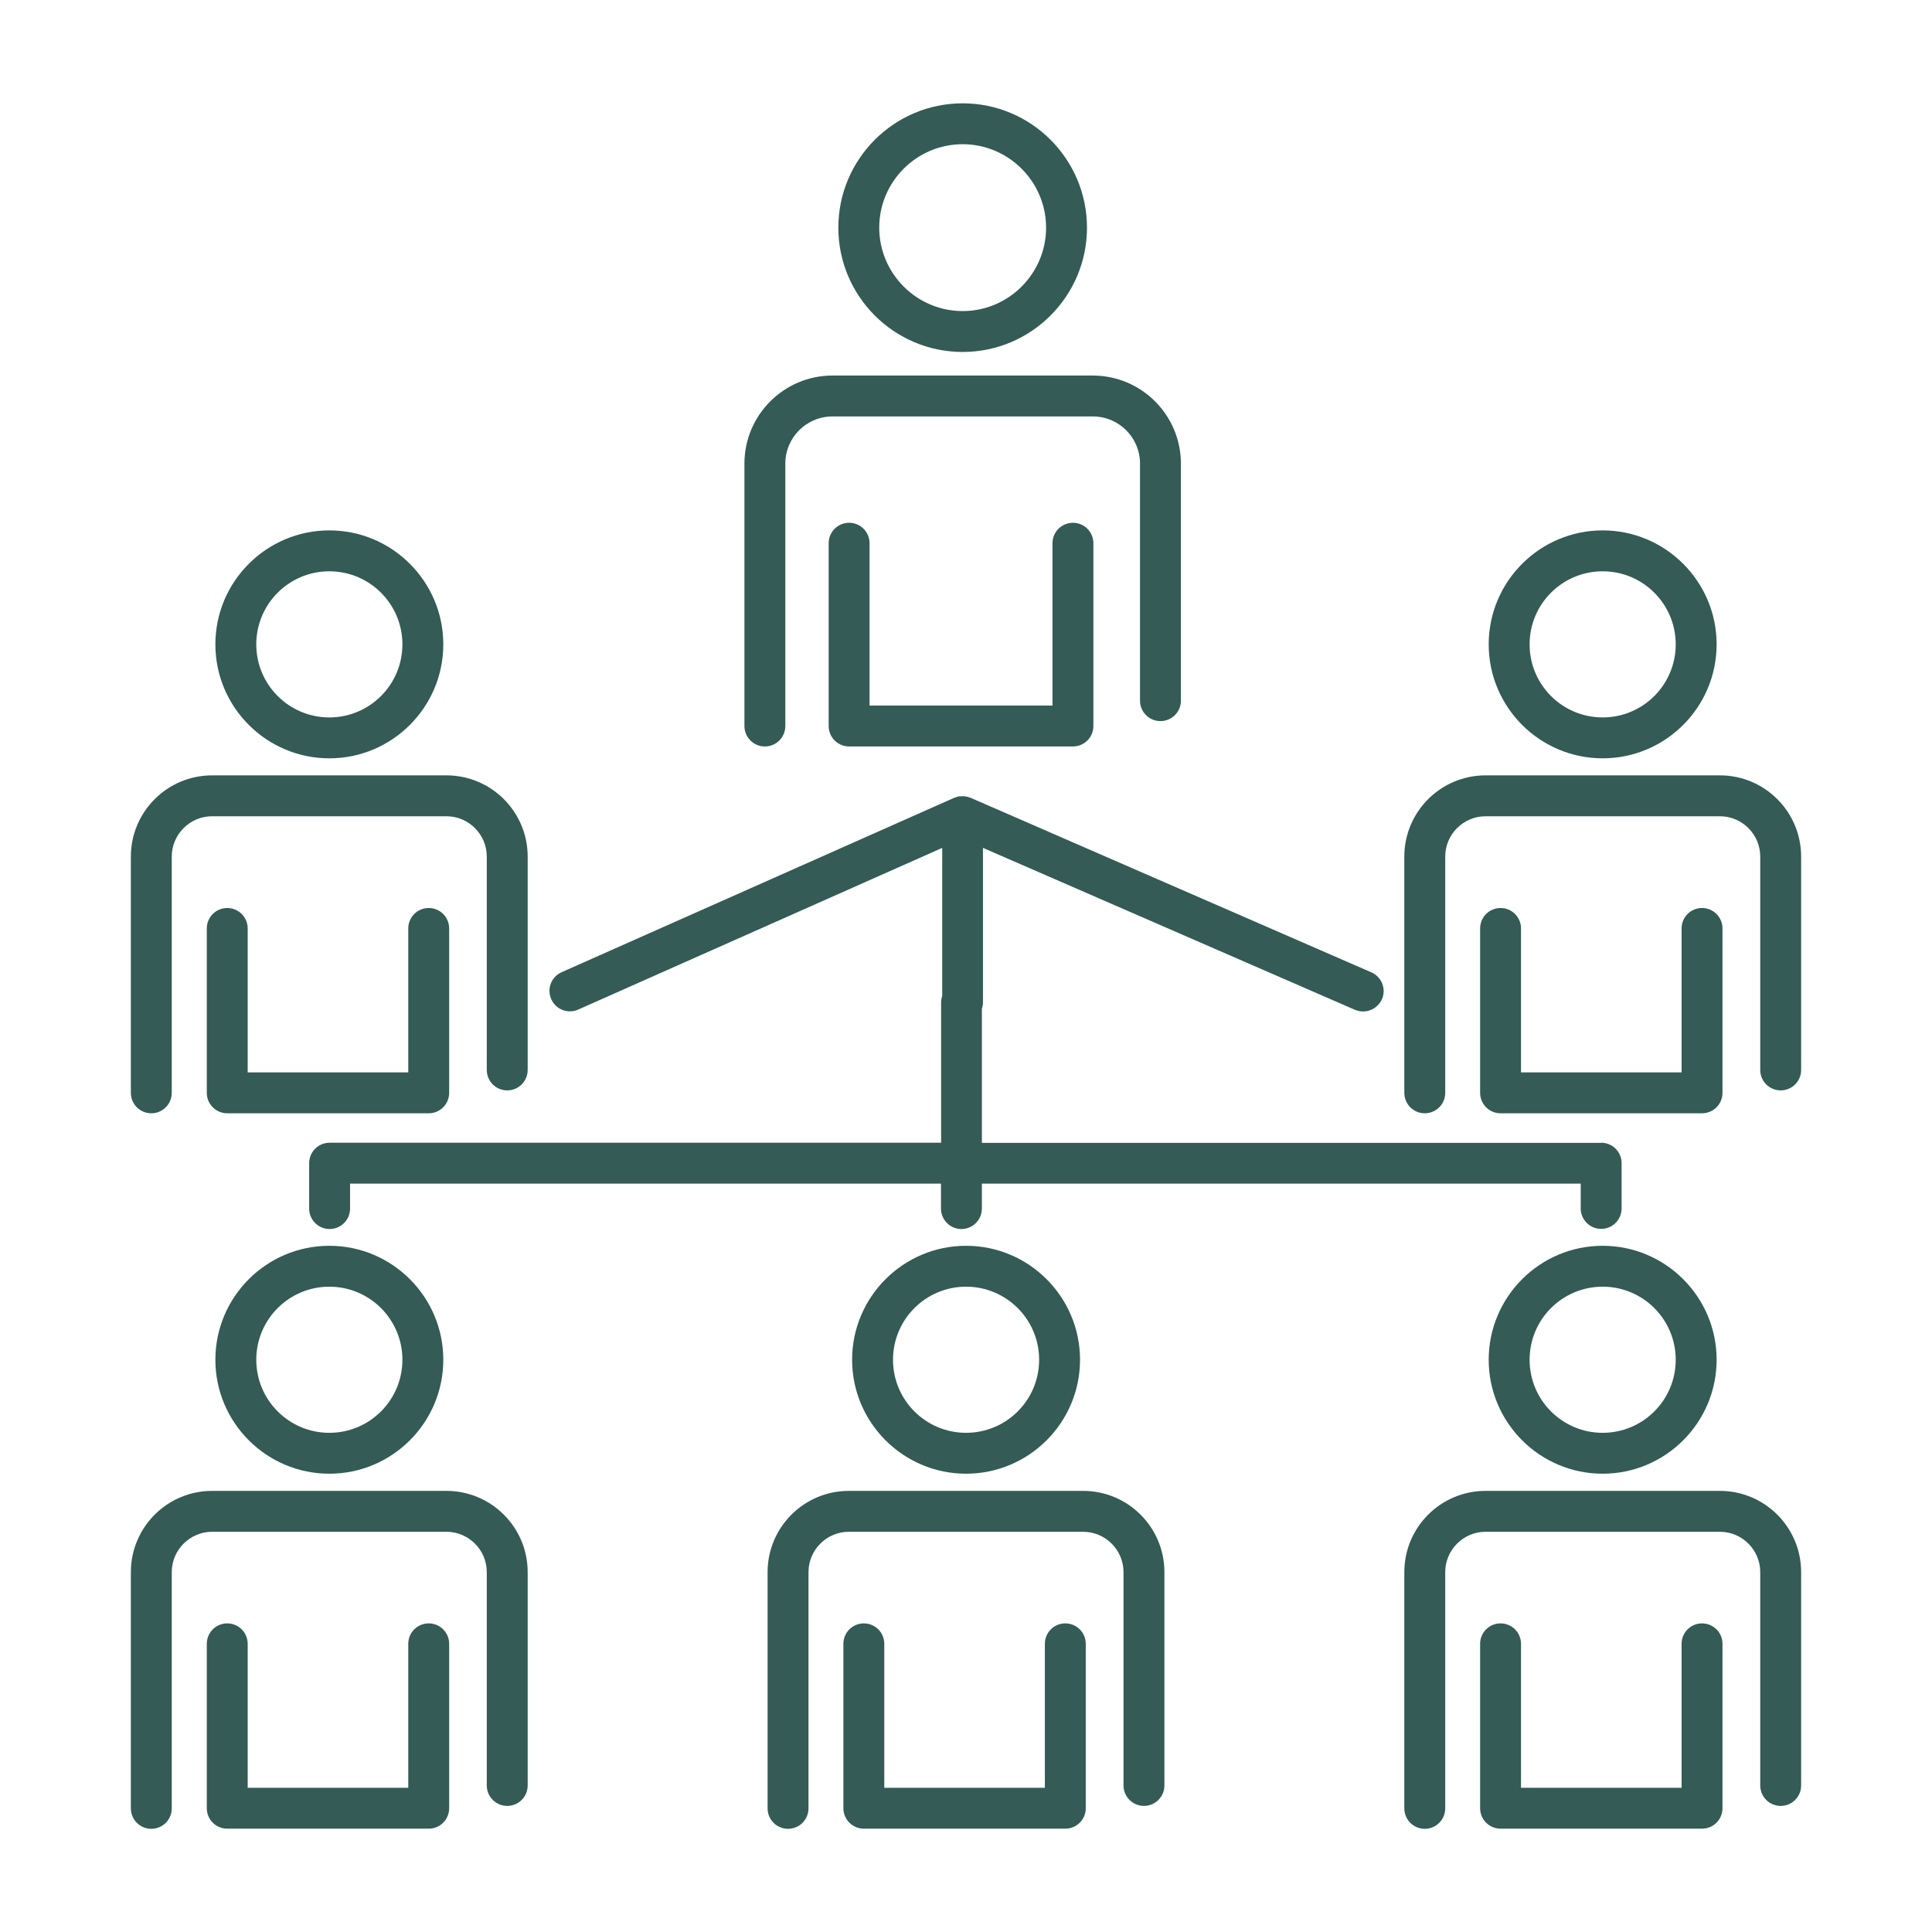
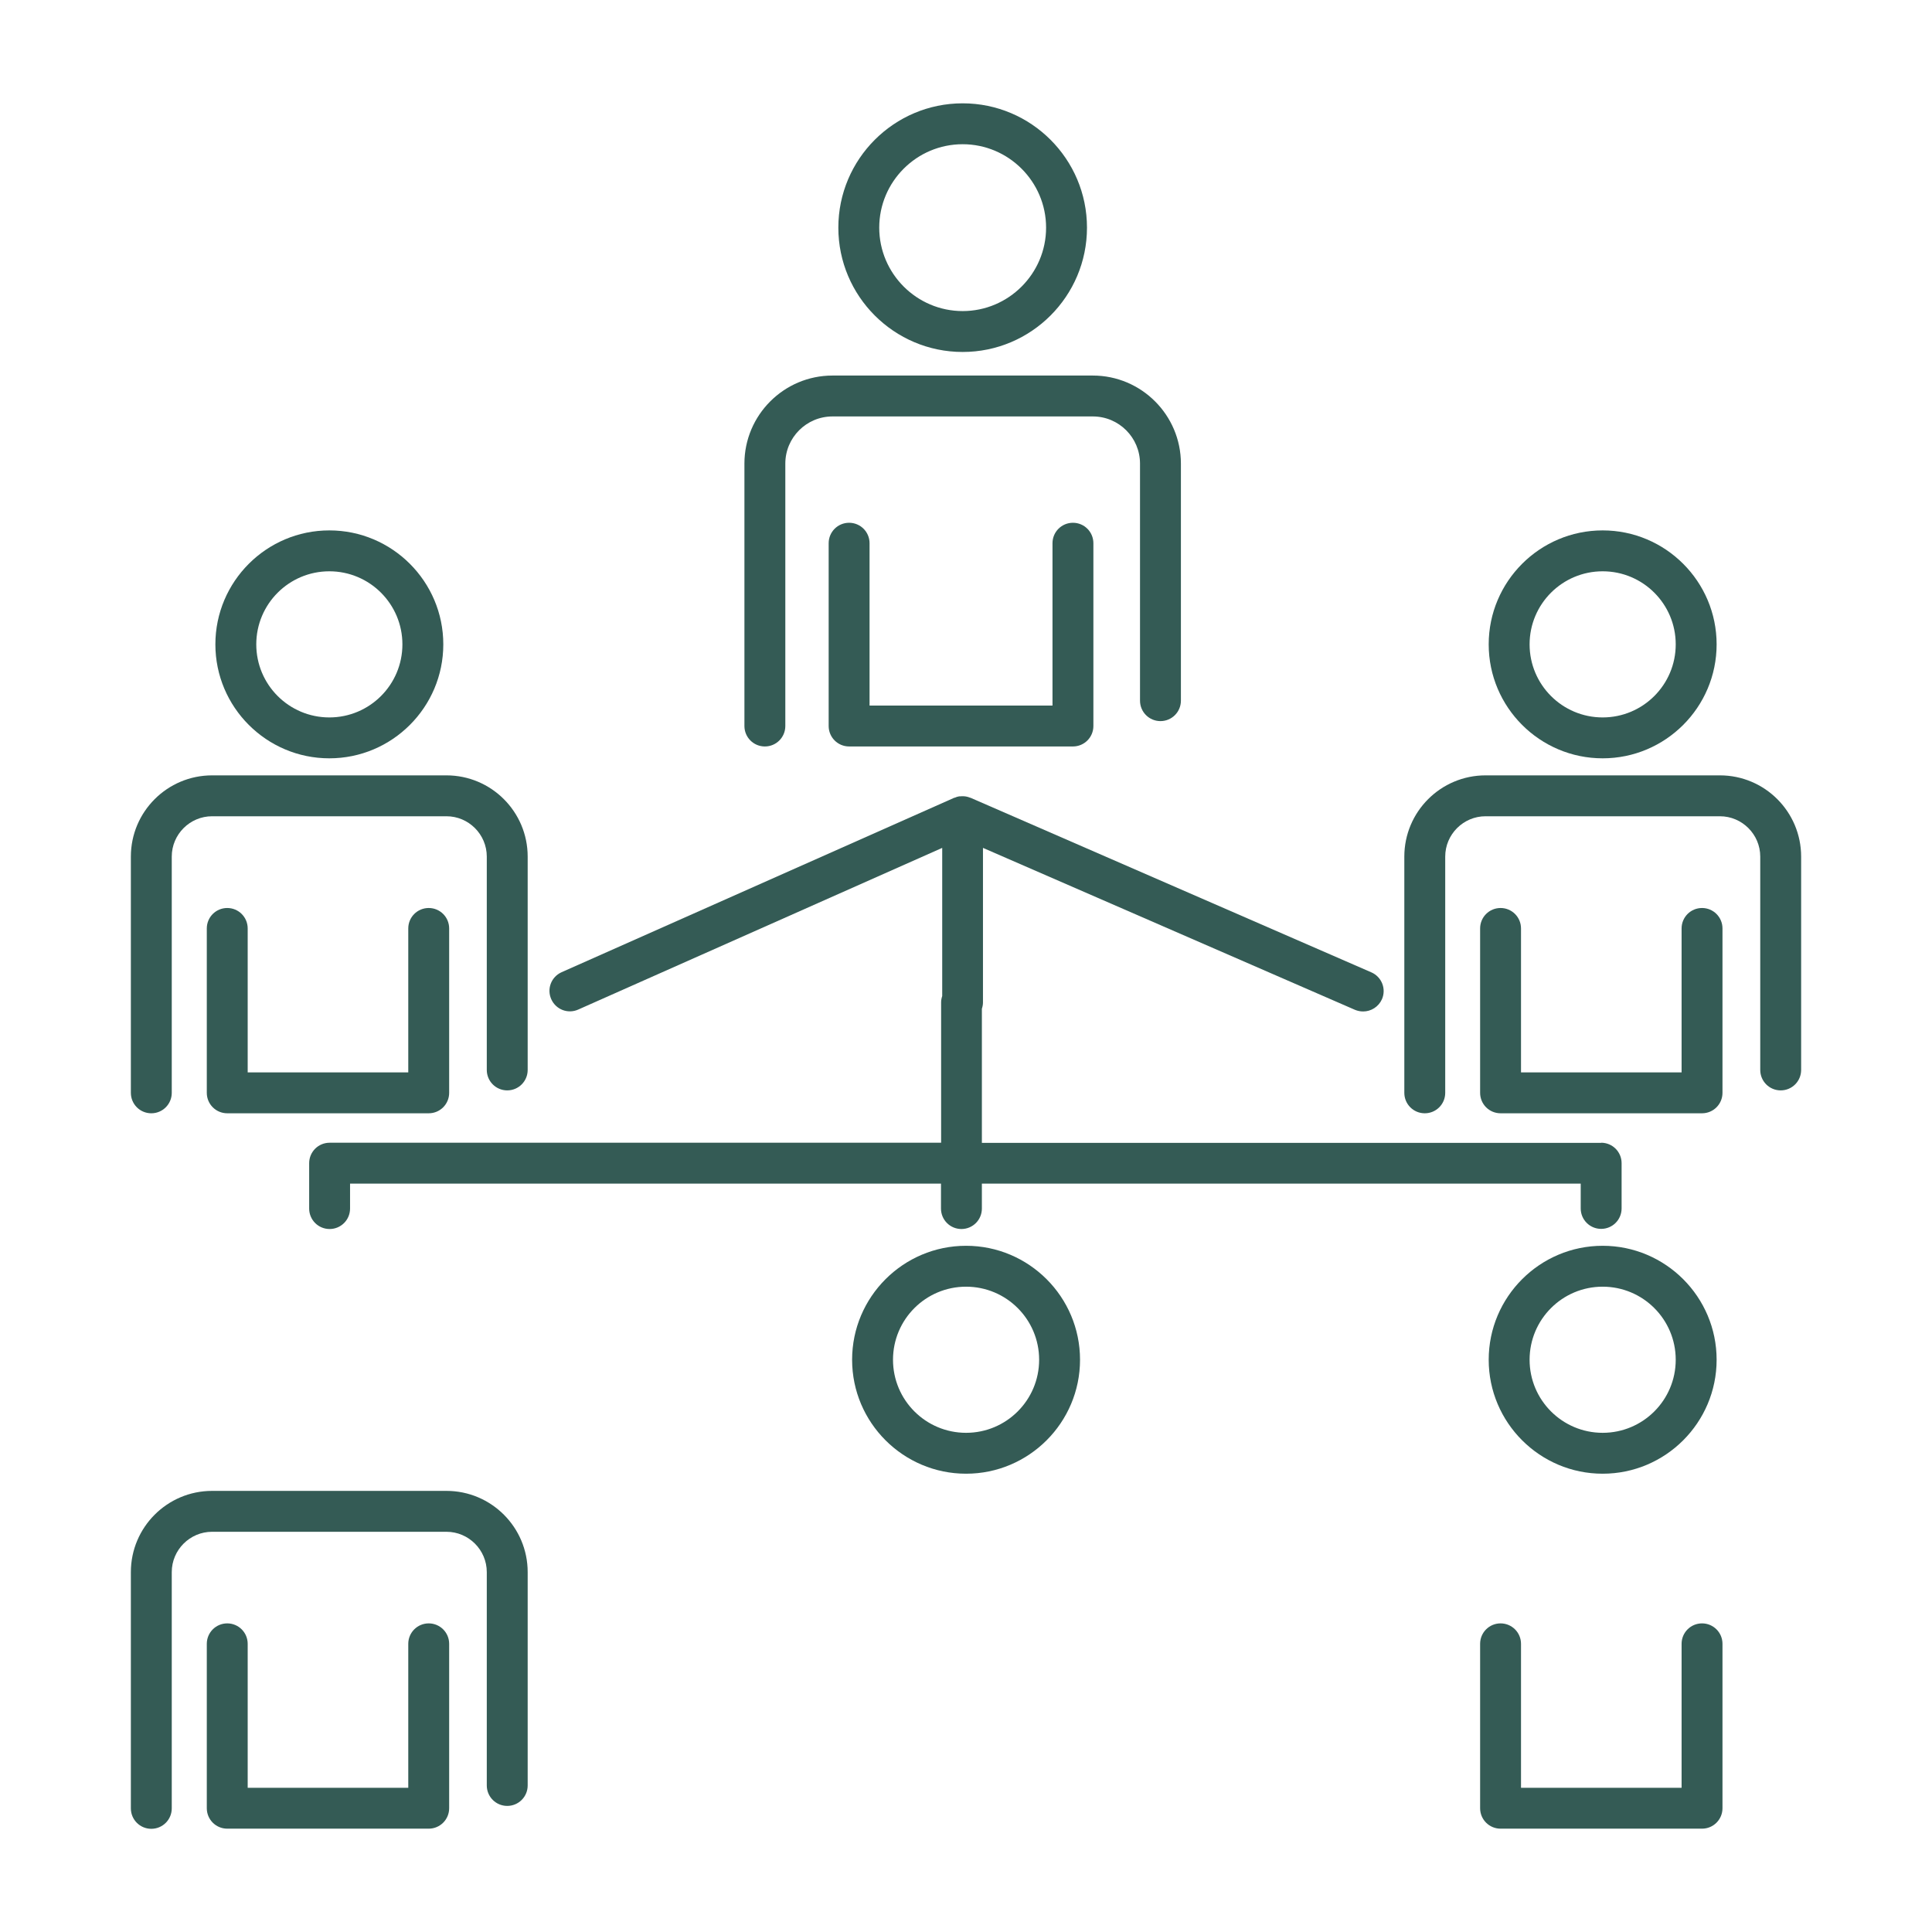
<svg xmlns="http://www.w3.org/2000/svg" id="Capa_1" viewBox="0 0 141.73 141.73">
  <defs>
    <style>.cls-1{fill:none;}.cls-2{fill:#345b55;}</style>
  </defs>
  <path class="cls-2" d="M78.71,38.35c-.83,0-1.5,.67-1.5,1.5v11.91h-13.42v-11.91c0-.83-.67-1.5-1.5-1.5s-1.5,.67-1.5,1.5v13.41c0,.83,.67,1.5,1.5,1.5h16.42c.83,0,1.5-.67,1.5-1.5v-13.41c0-.83-.67-1.5-1.5-1.5Z" />
  <path class="cls-2" d="M70.62,25.82c-5.03,0-9.12-4.09-9.12-9.12s4.09-9.12,9.12-9.12,9.12,4.09,9.12,9.12-4.09,9.12-9.12,9.12Zm0-15.24c-3.38,0-6.12,2.75-6.12,6.12s2.75,6.12,6.12,6.12,6.12-2.75,6.12-6.12-2.75-6.12-6.12-6.12Z" />
  <path class="cls-2" d="M56.11,54.76c-.83,0-1.5-.67-1.5-1.5v-19.25c0-3.56,2.9-6.46,6.46-6.46h19.1c3.56,0,6.46,2.9,6.46,6.46v17.39c0,.83-.67,1.5-1.5,1.5s-1.5-.67-1.5-1.5v-17.39c0-1.91-1.55-3.46-3.46-3.46h-19.1c-1.91,0-3.46,1.55-3.46,3.46v19.25c0,.83-.67,1.5-1.5,1.5Z" />
  <path class="cls-2" d="M31.45,119.09c-.83,0-1.5,.67-1.5,1.5v10.56h-11.78v-10.56c0-.83-.67-1.5-1.5-1.5s-1.5,.67-1.5,1.5v12.06c0,.83,.67,1.5,1.5,1.5h14.78c.83,0,1.5-.67,1.5-1.5v-12.06c0-.83-.67-1.5-1.5-1.5Z" />
-   <path class="cls-2" d="M24.16,108.11c-4.61,0-8.36-3.75-8.36-8.36s3.75-8.36,8.36-8.36,8.36,3.75,8.36,8.36-3.75,8.36-8.36,8.36Zm0-13.72c-2.96,0-5.36,2.4-5.36,5.36s2.4,5.36,5.36,5.36,5.36-2.4,5.36-5.36-2.4-5.36-5.36-5.36Z" />
  <path class="cls-2" d="M11.1,134.16c-.83,0-1.5-.67-1.5-1.5v-17.33c0-3.29,2.67-5.96,5.96-5.96h17.19c3.29,0,5.96,2.67,5.96,5.96v15.65c0,.83-.67,1.5-1.5,1.5s-1.5-.67-1.5-1.5v-15.65c0-1.63-1.33-2.96-2.96-2.96H15.56c-1.63,0-2.96,1.33-2.96,2.96v17.33c0,.83-.67,1.5-1.5,1.5Z" />
-   <path class="cls-2" d="M78.15,119.09c-.83,0-1.5,.67-1.5,1.5v10.56h-11.78v-10.56c0-.83-.67-1.5-1.5-1.5s-1.5,.67-1.5,1.5v12.06c0,.83,.67,1.5,1.5,1.5h14.78c.83,0,1.5-.67,1.5-1.5v-12.06c0-.83-.67-1.5-1.5-1.5Z" />
  <path class="cls-2" d="M70.87,108.11c-4.61,0-8.36-3.75-8.36-8.36s3.75-8.36,8.36-8.36,8.36,3.75,8.36,8.36-3.75,8.36-8.36,8.36Zm0-13.72c-2.96,0-5.36,2.4-5.36,5.36s2.4,5.36,5.36,5.36,5.36-2.4,5.36-5.36-2.4-5.36-5.36-5.36Z" />
-   <path class="cls-2" d="M57.81,134.16c-.83,0-1.5-.67-1.5-1.5v-17.33c0-3.29,2.67-5.96,5.96-5.96h17.19c3.29,0,5.96,2.67,5.96,5.96v15.65c0,.83-.67,1.5-1.5,1.5s-1.5-.67-1.5-1.5v-15.65c0-1.63-1.33-2.96-2.96-2.96h-17.19c-1.63,0-2.96,1.33-2.96,2.96v17.33c0,.83-.67,1.5-1.5,1.5Z" />
  <path class="cls-2" d="M124.86,119.09c-.83,0-1.5,.67-1.5,1.5v10.56h-11.78v-10.56c0-.83-.67-1.5-1.5-1.5s-1.5,.67-1.5,1.5v12.06c0,.83,.67,1.5,1.5,1.5h14.78c.83,0,1.5-.67,1.5-1.5v-12.06c0-.83-.67-1.5-1.5-1.5Z" />
  <path class="cls-2" d="M117.57,108.11c-4.61,0-8.36-3.75-8.36-8.36s3.75-8.36,8.36-8.36,8.36,3.75,8.36,8.36-3.75,8.36-8.36,8.36Zm0-13.72c-2.96,0-5.36,2.4-5.36,5.36s2.4,5.36,5.36,5.36,5.36-2.4,5.36-5.36-2.4-5.36-5.36-5.36Z" />
-   <path class="cls-2" d="M104.52,134.16c-.83,0-1.5-.67-1.5-1.5v-17.33c0-3.29,2.67-5.96,5.96-5.96h17.19c3.29,0,5.96,2.67,5.96,5.96v15.65c0,.83-.67,1.5-1.5,1.5s-1.5-.67-1.5-1.5v-15.65c0-1.63-1.33-2.96-2.96-2.96h-17.19c-1.63,0-2.96,1.33-2.96,2.96v17.33c0,.83-.67,1.5-1.5,1.5Z" />
  <path class="cls-2" d="M31.45,66.61c-.83,0-1.5,.67-1.5,1.5v10.56h-11.78v-10.56c0-.83-.67-1.5-1.5-1.5s-1.5,.67-1.5,1.5v12.06c0,.83,.67,1.5,1.5,1.5h14.78c.83,0,1.5-.67,1.5-1.5v-12.06c0-.83-.67-1.5-1.5-1.5Z" />
  <path class="cls-2" d="M24.16,55.63c-4.61,0-8.36-3.75-8.36-8.36s3.75-8.36,8.36-8.36,8.36,3.75,8.36,8.36-3.75,8.36-8.36,8.36Zm0-13.72c-2.96,0-5.36,2.4-5.36,5.36s2.4,5.36,5.36,5.36,5.36-2.4,5.36-5.36-2.4-5.36-5.36-5.36Z" />
  <path class="cls-2" d="M11.1,81.67c-.83,0-1.5-.67-1.5-1.5v-17.33c0-3.29,2.67-5.96,5.96-5.96h17.19c3.29,0,5.96,2.67,5.96,5.96v15.65c0,.83-.67,1.5-1.5,1.5s-1.5-.67-1.5-1.5v-15.65c0-1.63-1.33-2.96-2.96-2.96H15.56c-1.63,0-2.96,1.33-2.96,2.96v17.33c0,.83-.67,1.5-1.5,1.5Z" />
  <path class="cls-2" d="M124.86,66.61c-.83,0-1.5,.67-1.5,1.5v10.56h-11.78v-10.56c0-.83-.67-1.5-1.5-1.5s-1.5,.67-1.5,1.5v12.06c0,.83,.67,1.5,1.5,1.5h14.78c.83,0,1.5-.67,1.5-1.5v-12.06c0-.83-.67-1.5-1.5-1.5Z" />
  <path class="cls-2" d="M117.57,55.63c-4.61,0-8.36-3.75-8.36-8.36s3.75-8.36,8.36-8.36,8.36,3.75,8.36,8.36-3.75,8.36-8.36,8.36Zm0-13.72c-2.96,0-5.36,2.4-5.36,5.36s2.4,5.36,5.36,5.36,5.36-2.4,5.36-5.36-2.4-5.36-5.36-5.36Z" />
  <path class="cls-2" d="M104.52,81.67c-.83,0-1.5-.67-1.5-1.5v-17.33c0-3.29,2.67-5.96,5.96-5.96h17.19c3.29,0,5.96,2.67,5.96,5.96v15.65c0,.83-.67,1.5-1.5,1.5s-1.5-.67-1.5-1.5v-15.65c0-1.63-1.33-2.96-2.96-2.96h-17.19c-1.63,0-2.96,1.33-2.96,2.96v17.33c0,.83-.67,1.5-1.5,1.5Z" />
  <path class="cls-2" d="M117.46,83.84h-45.43v-9.84c.05-.15,.08-.3,.08-.46v-11.34l27.29,11.88c.19,.08,.4,.12,.6,.12,.58,0,1.13-.34,1.38-.9,.33-.76-.02-1.64-.78-1.97l-29.39-12.8s-.05-.01-.07-.02c-.04-.01-.07-.02-.11-.04-.08-.02-.15-.04-.23-.05-.03,0-.07,0-.1-.01-.1,0-.19,0-.29,.01-.02,0-.03,0-.05,0-.11,.02-.22,.05-.32,.1,0,0-.02,0-.03,0l-28.81,12.8c-.76,.34-1.1,1.22-.76,1.98,.34,.76,1.22,1.1,1.98,.76l26.7-11.86v10.87c-.05,.15-.08,.3-.08,.46v10.3H24.18c-.83,0-1.5,.67-1.5,1.5v3.33c0,.83,.67,1.5,1.5,1.5s1.5-.67,1.5-1.5v-1.83h43.35v1.83c0,.83,.67,1.5,1.5,1.5s1.5-.67,1.5-1.5v-1.83h43.93v1.82c0,.83,.67,1.5,1.5,1.5s1.5-.67,1.5-1.5v-3.32c0-.83-.67-1.5-1.5-1.5Z" />
-   <path class="cls-1" d="M141.23,.5V141.23H.5V.5H141.23m.5-.5H0V141.73H141.73V0h0Z" />
</svg>